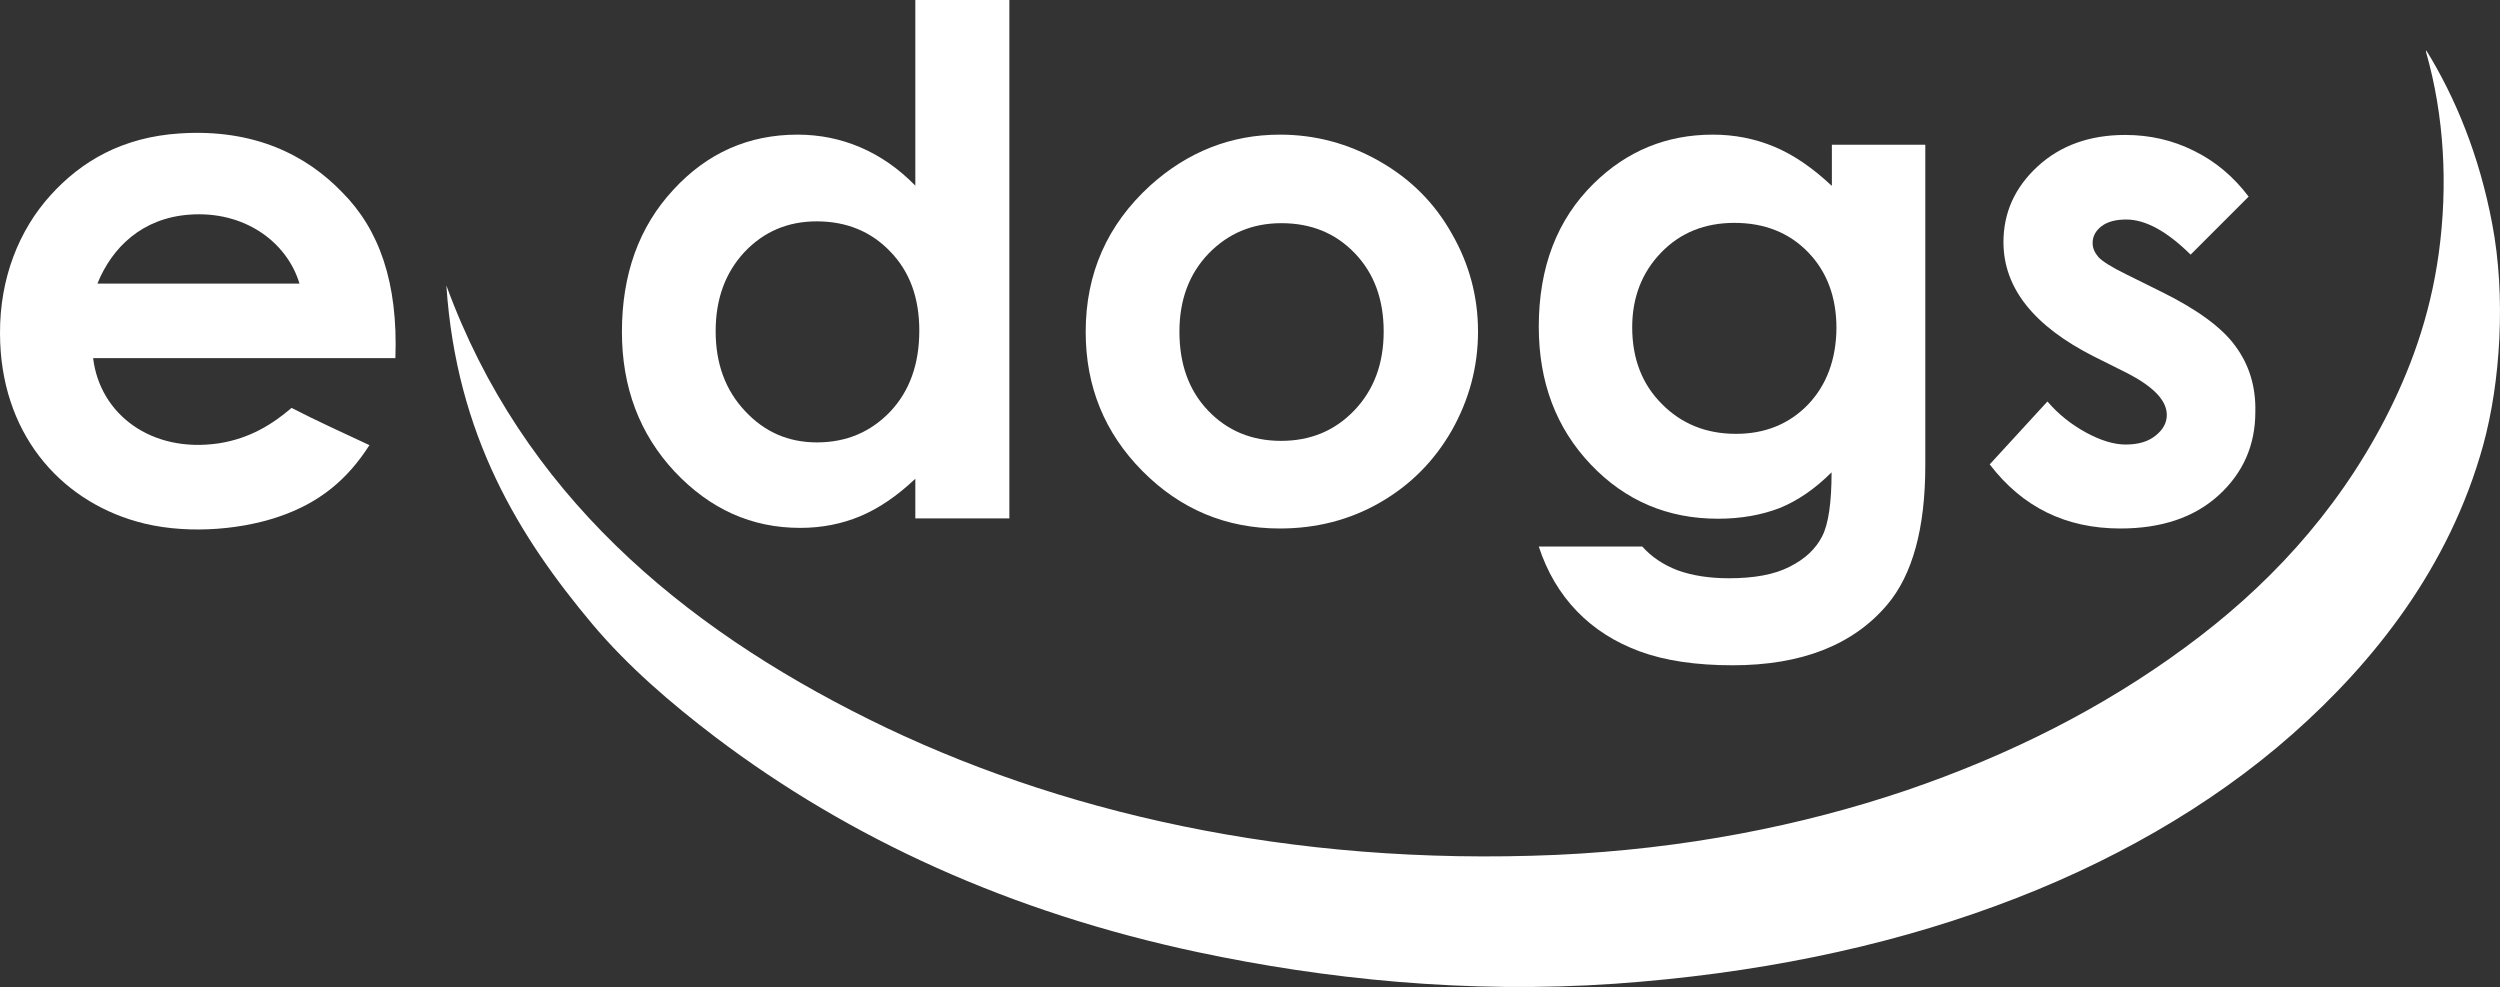
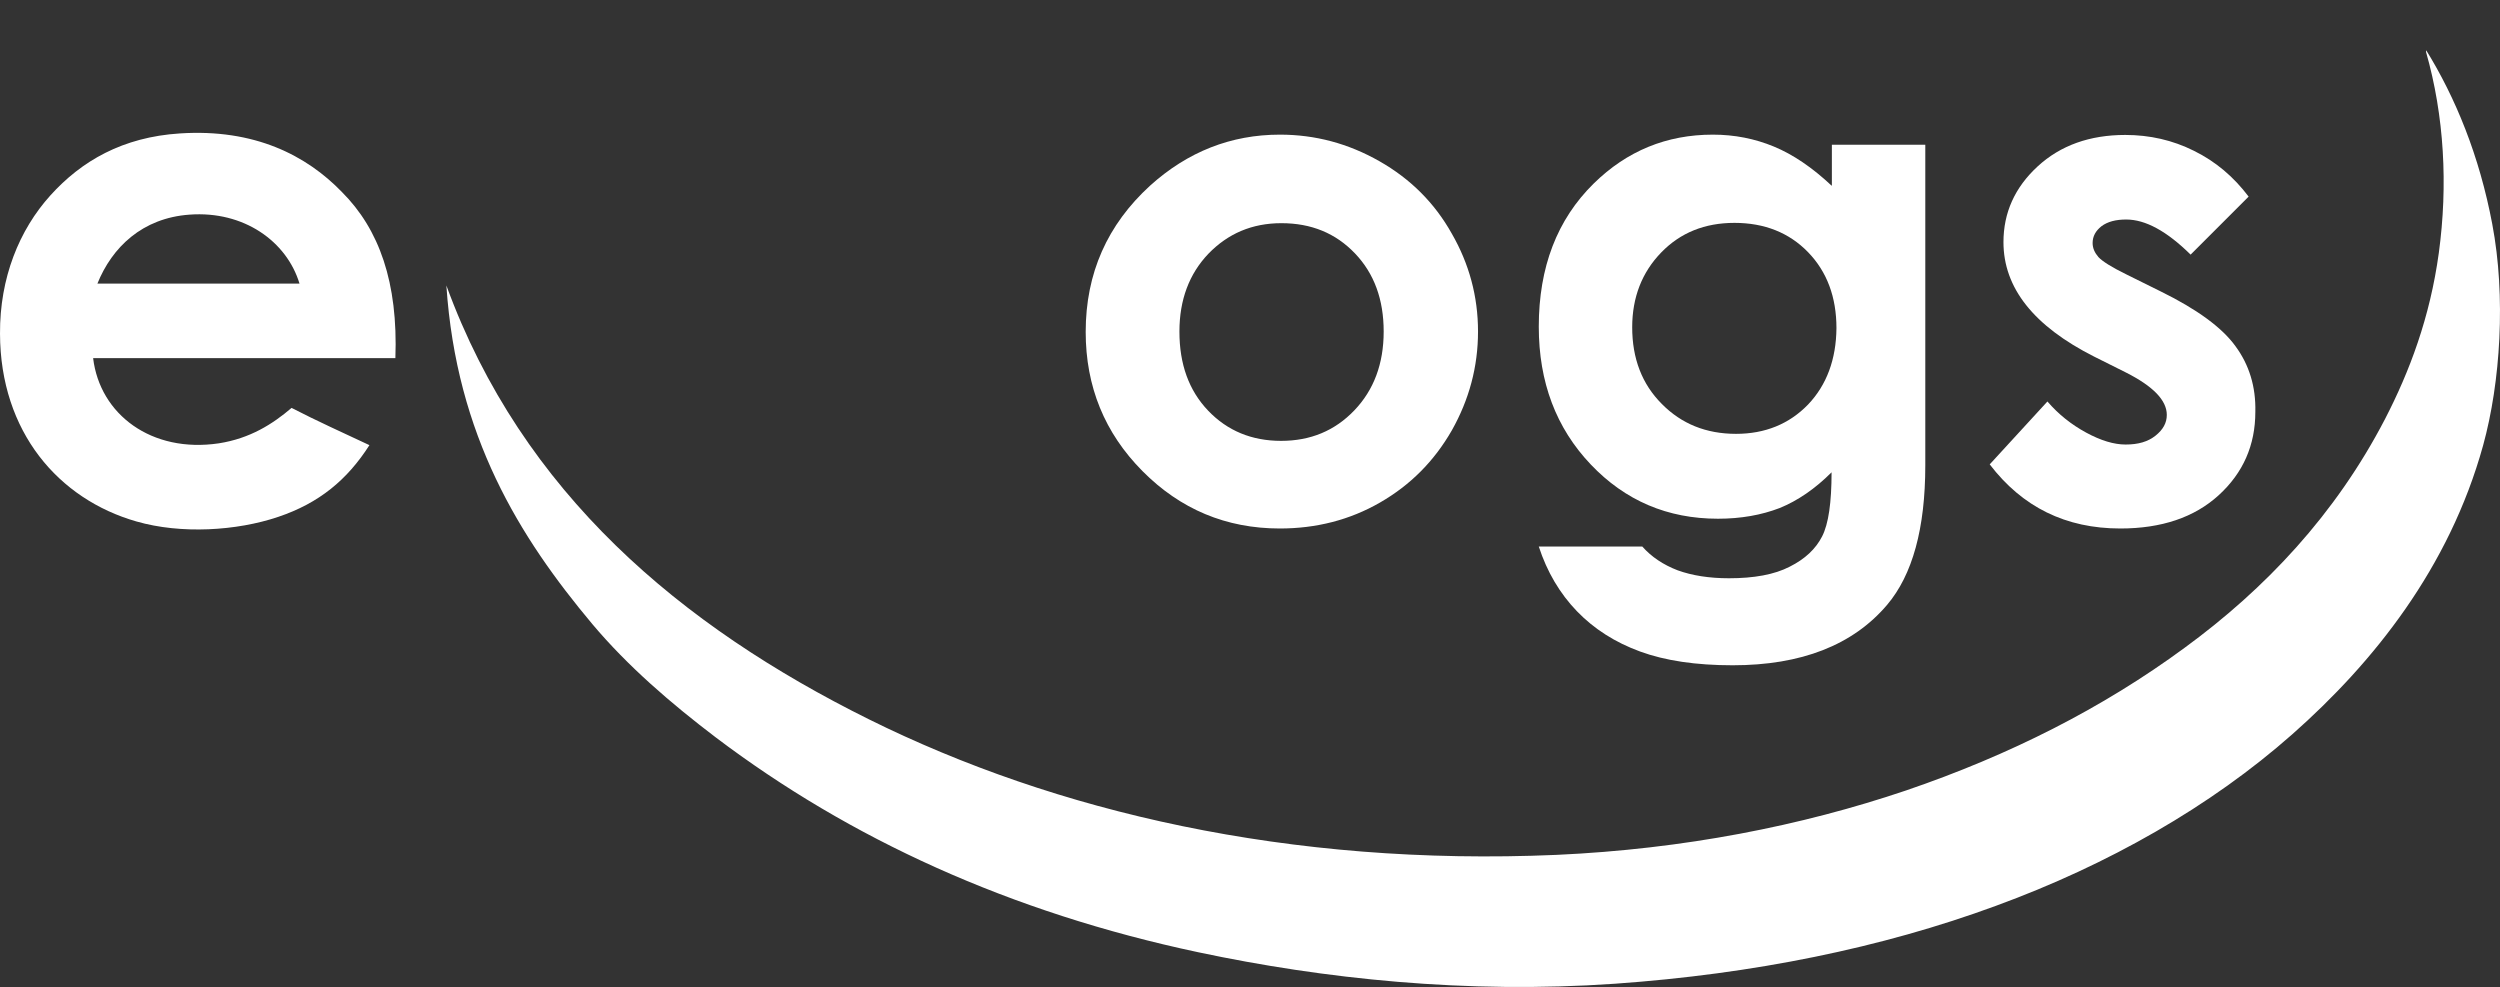
<svg xmlns="http://www.w3.org/2000/svg" xmlns:ns1="http://www.inkscape.org/namespaces/inkscape" xmlns:ns2="http://sodipodi.sourceforge.net/DTD/sodipodi-0.dtd" version="1.1" id="Ebene_1" x="0px" y="0px" viewBox="0 0 818.834 323.275" xml:space="preserve" ns1:version="0.91 r13725" ns2:docname="edogs_white.svg" width="818.834" height="323.275">
  <rect x="0" y="0" width="818.834" height="323.275" fill="#333333" stroke="none" />
  <defs id="defs19" />
  <ns2:namedview pagecolor="#ffffff" bordercolor="#666666" borderopacity="1" objecttolerance="10" gridtolerance="10" guidetolerance="10" ns1:pageopacity="0" ns1:pageshadow="2" ns1:window-width="1920" ns1:window-height="1017" id="namedview17" showgrid="false" fit-margin-top="0" fit-margin-left="0" fit-margin-right="0" fit-margin-bottom="0" ns1:zoom="0.34208337" ns1:cx="410.65117" ns1:cy="161.42485" ns1:window-x="-8" ns1:window-y="-8" ns1:window-maximized="1" ns1:current-layer="Ebene_1" />
  <style type="text/css" id="style3">
	.st0{fill:#FFFFFF;}
</style>
  <path class="st0" d="m 129.501,117.3 c -33,0 -66,0 -99,0 2.2,18.4 19.1,31.2 41.2,27.9 10.2,-1.6 17.6,-6.3 23.8,-11.6 8.3,4.3 17,8.2 25.5,12.2 -7.3,11.4 -16.5,19 -29.9,23.5 -13.6,4.6 -31.8,5.7 -46.4,1.5 -25.5,-7.3 -44.6,-29.3 -44.7,-61.5 -0.1,-18.3 6.3,-34 16.5,-45.3 10.2,-11.3 23.7,-19.1 42.4,-20.3 24.5,-1.6 41.5,7.2 53.1,19.2 12.2,12.2 18.4,29.6 17.5,54.4 z M 62.101,70.3 c -15.5,1.1 -25.4,10.7 -30.2,22.6 22.1,0 44.1,0 66.2,0 -4.2,-13.9 -18.3,-23.9 -36,-22.6 z" id="path5" ns1:connector-curvature="0" style="fill:#ffffff" />
  <path class="st0" d="m 794.501,16.2 c 9.8,15.8 17.6,34.9 21.8,57.2 4.5,23.7 2.7,51.8 -3,72.5 -11.1,40.1 -35.9,71.1 -62.5,94.6 -26.7,23.6 -60.2,42.7 -97.1,56.2 -37.5,13.8 -79.4,22.3 -124.7,25.5 -48.8,3.4 -95.5,-1.6 -136.5,-10.3 -61.7,-13.1 -114.2,-37.2 -158.1,-70.4 -14.6,-11.1 -28.7,-23.2 -40.4,-37.1 -23.8,-28.4 -44.5,-61.6 -47.8,-110.9 24.8,68 76.9,111.6 138.4,142.1 61.1,30.3 137.6,48.2 225.2,44.4 41.7,-1.9 80.2,-9.5 114.5,-21.1 34,-11.6 64.4,-27 91.2,-46.7 26.4,-19.3 49.4,-43.6 65.7,-75 8,-15.5 14.7,-33.2 17.6,-54.4 3,-22.1 1.8,-44.8 -4.2,-65.8 0.1,-0.4 0.1,-0.5 -0.1,-0.8 z" id="path7" ns1:connector-curvature="0" style="fill:#ffffff" />
-   <path class="st0" d="m 299.801,60.8 c -5.5,-5.6 -11.4,-9.7 -17.9,-12.5 -6.5,-2.8 -13.4,-4.2 -20.7,-4.2 -16,0 -29.6,6 -40.7,18.1 -11.2,12.1 -16.8,27.6 -16.8,46.5 0,18.2 5.8,33.5 17.3,45.8 11.6,12.3 25.2,18.4 41.1,18.4 7.1,0 13.6,-1.3 19.6,-3.8 6,-2.5 12.1,-6.6 18.1,-12.3 l 0,13 30.8,0 0,-169.8 -30.8,0 0,60.8 z m -8.2,74 c -6.4,6.7 -14.4,10.1 -24,10.1 -9.4,0 -17.2,-3.4 -23.6,-10.3 -6.4,-6.8 -9.6,-15.5 -9.6,-26.1 0,-10.5 3.1,-19.1 9.4,-25.9 6.3,-6.7 14.2,-10.1 23.7,-10.1 9.7,0 17.8,3.3 24.1,9.9 6.4,6.6 9.5,15.2 9.5,25.9 0,11 -3.2,19.8 -9.5,26.5 z" id="path9" ns1:connector-curvature="0" style="fill:#ffffff" />
  <path class="st0" d="m 451.801,52.8 c -10.2,-5.8 -21,-8.7 -32.6,-8.7 -16,0 -30.2,5.6 -42.5,16.7 -14,12.8 -21.1,28.7 -21.1,47.9 0,17.9 6.2,33.1 18.6,45.6 12.4,12.5 27.4,18.8 45,18.8 11.9,0 22.9,-2.8 32.8,-8.5 9.9,-5.7 17.7,-13.5 23.5,-23.6 5.7,-10.1 8.6,-20.9 8.6,-32.4 0,-11.5 -2.9,-22.2 -8.6,-32.1 -5.6,-10 -13.5,-17.9 -23.7,-23.7 z m -8.2,81.6 c -6.4,6.7 -14.4,10 -24,10 -9.6,0 -17.6,-3.3 -23.9,-9.9 -6.3,-6.6 -9.4,-15.2 -9.4,-25.9 0,-10.4 3.2,-18.9 9.5,-25.5 6.4,-6.6 14.3,-10 23.9,-10 9.8,0 17.8,3.3 24.1,9.9 6.3,6.6 9.4,15.1 9.4,25.6 0,10.5 -3.2,19.1 -9.6,25.8 z" id="path11" ns1:connector-curvature="0" style="fill:#ffffff" />
  <path class="st0" d="m 599.901,60.8 c -6.3,-5.9 -12.6,-10.2 -18.9,-12.8 -6.3,-2.6 -12.9,-3.9 -20,-3.9 -15.1,0 -28.1,5.3 -39,16 -12,11.8 -18,27.4 -18,46.9 0,18.2 5.7,33.2 17,45.1 11.3,11.9 25.2,17.8 41.7,17.8 7.5,0 14.2,-1.2 20.2,-3.5 5.9,-2.4 11.6,-6.3 17,-11.7 0,9.9 -1,16.9 -3.1,21 -2.1,4.1 -5.6,7.4 -10.6,9.9 -5,2.6 -11.7,3.8 -19.9,3.8 -6.5,0 -12.1,-0.9 -16.8,-2.6 -4.7,-1.8 -8.6,-4.4 -11.6,-7.8 l -33.9,0 c 2.7,8.3 6.9,15.4 12.5,21.2 5.6,5.8 12.5,10.2 20.7,13.2 8.2,3 18.3,4.5 30.3,4.5 22.5,0 39.4,-6.6 50.6,-19.8 8.3,-9.8 12.5,-25 12.5,-45.7 l 0,-105 -30.6,0 0,13.4 -0.1,0 z m -7.7,71.7 c -6.2,6.4 -14.1,9.6 -23.6,9.6 -9.8,0 -17.9,-3.3 -24.3,-9.8 -6.5,-6.5 -9.7,-14.9 -9.7,-25.1 0,-9.8 3.2,-18 9.5,-24.5 6.3,-6.5 14.3,-9.7 24,-9.7 9.8,0 17.9,3.2 24.1,9.6 6.2,6.4 9.3,14.7 9.3,24.9 -0.1,10.2 -3.2,18.6 -9.3,25 z" id="path13" ns1:connector-curvature="0" style="fill:#ffffff" />
  <path class="st0" d="m 732.201,113.4 c -4.4,-6.1 -12.6,-12.1 -24.4,-17.9 l -11.3,-5.6 c -4.9,-2.4 -7.9,-4.3 -9.2,-5.7 -1.2,-1.4 -1.9,-2.9 -1.9,-4.6 0,-2.2 1,-4 2.9,-5.5 2,-1.5 4.7,-2.2 8.1,-2.2 6.3,0 13.3,3.8 21.1,11.5 l 19,-19 c -4.9,-6.5 -10.8,-11.5 -17.9,-15 -7,-3.5 -14.5,-5.2 -22.5,-5.2 -11.6,0 -21.2,3.4 -28.7,10.3 -7.5,6.9 -11.2,15.2 -11.2,24.8 0,15 9.9,27.5 29.7,37.5 l 10.4,5.2 c 8.9,4.5 13.4,9.1 13.4,13.9 0,2.6 -1.2,4.8 -3.7,6.8 -2.5,2 -5.7,2.9 -9.8,2.9 -3.8,0 -8.1,-1.3 -12.9,-3.9 -4.8,-2.6 -9.1,-6 -12.7,-10.2 l -18.9,20.6 c 10.7,14 24.9,21 42.8,21 13.4,0 24.2,-3.6 32.2,-10.9 8,-7.3 12,-16.4 12,-27.3 0.2,-8.2 -2,-15.4 -6.5,-21.5 z" id="path15" ns1:connector-curvature="0" style="fill:#ffffff" />
</svg>